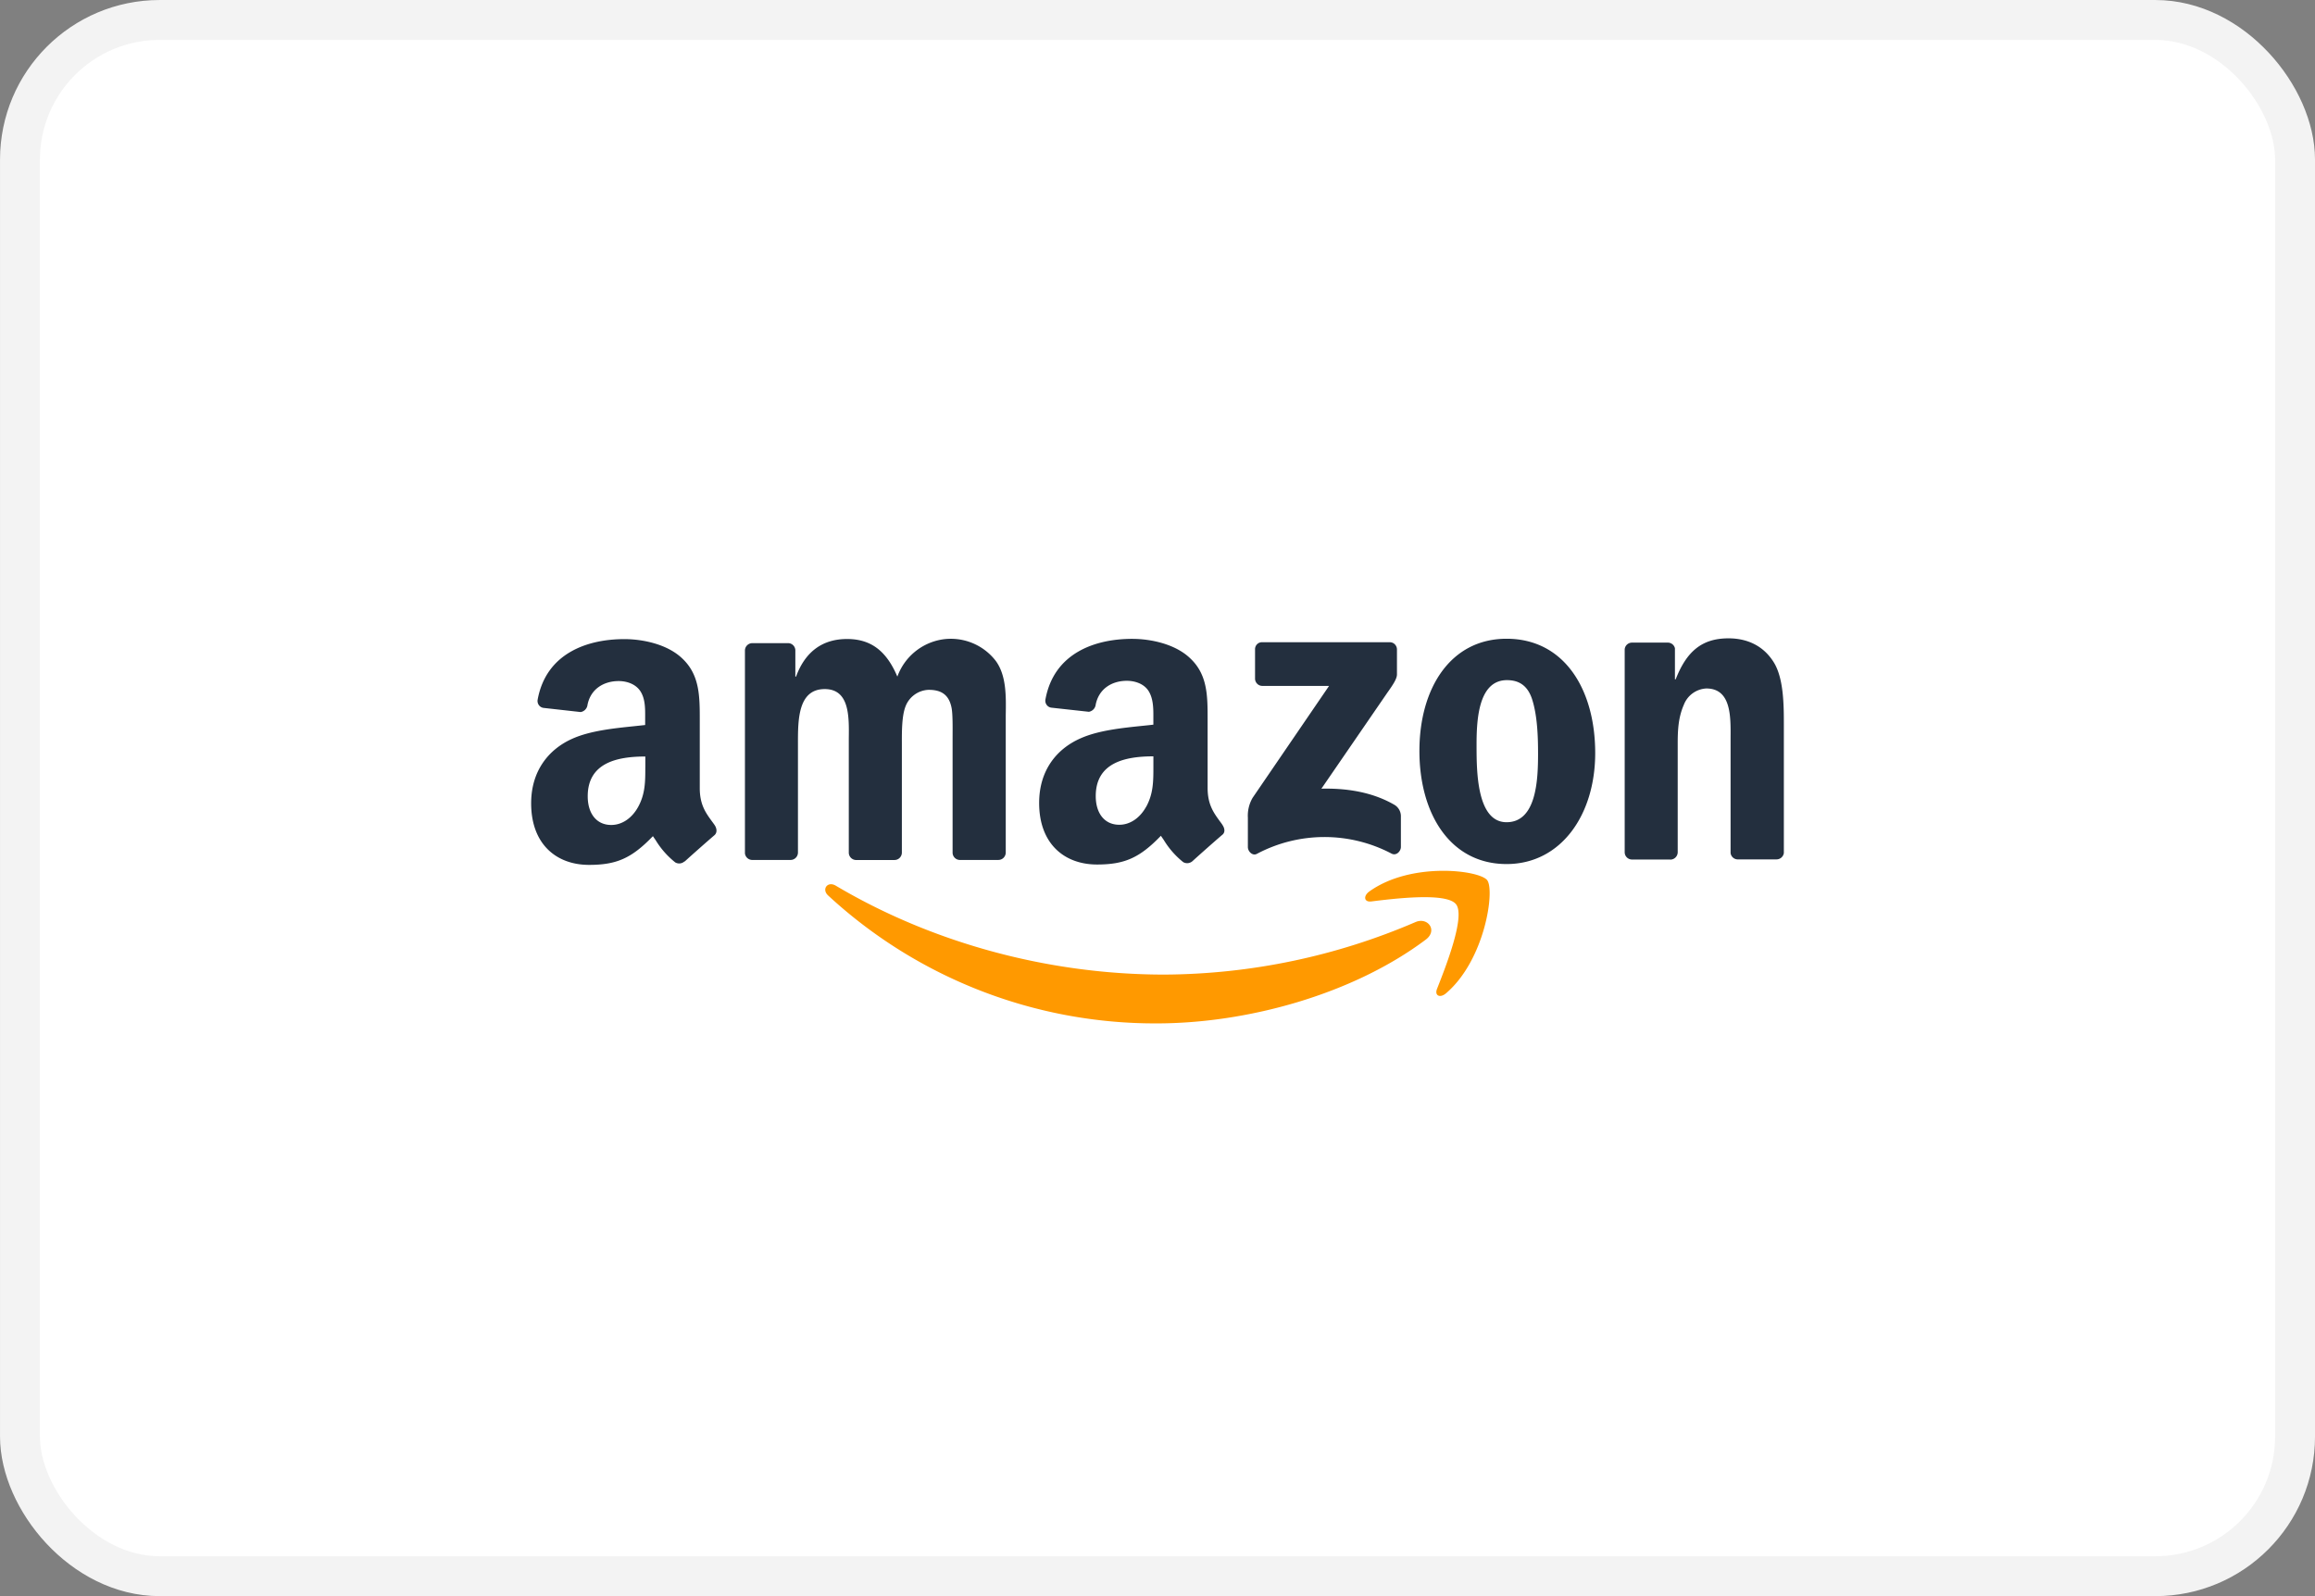
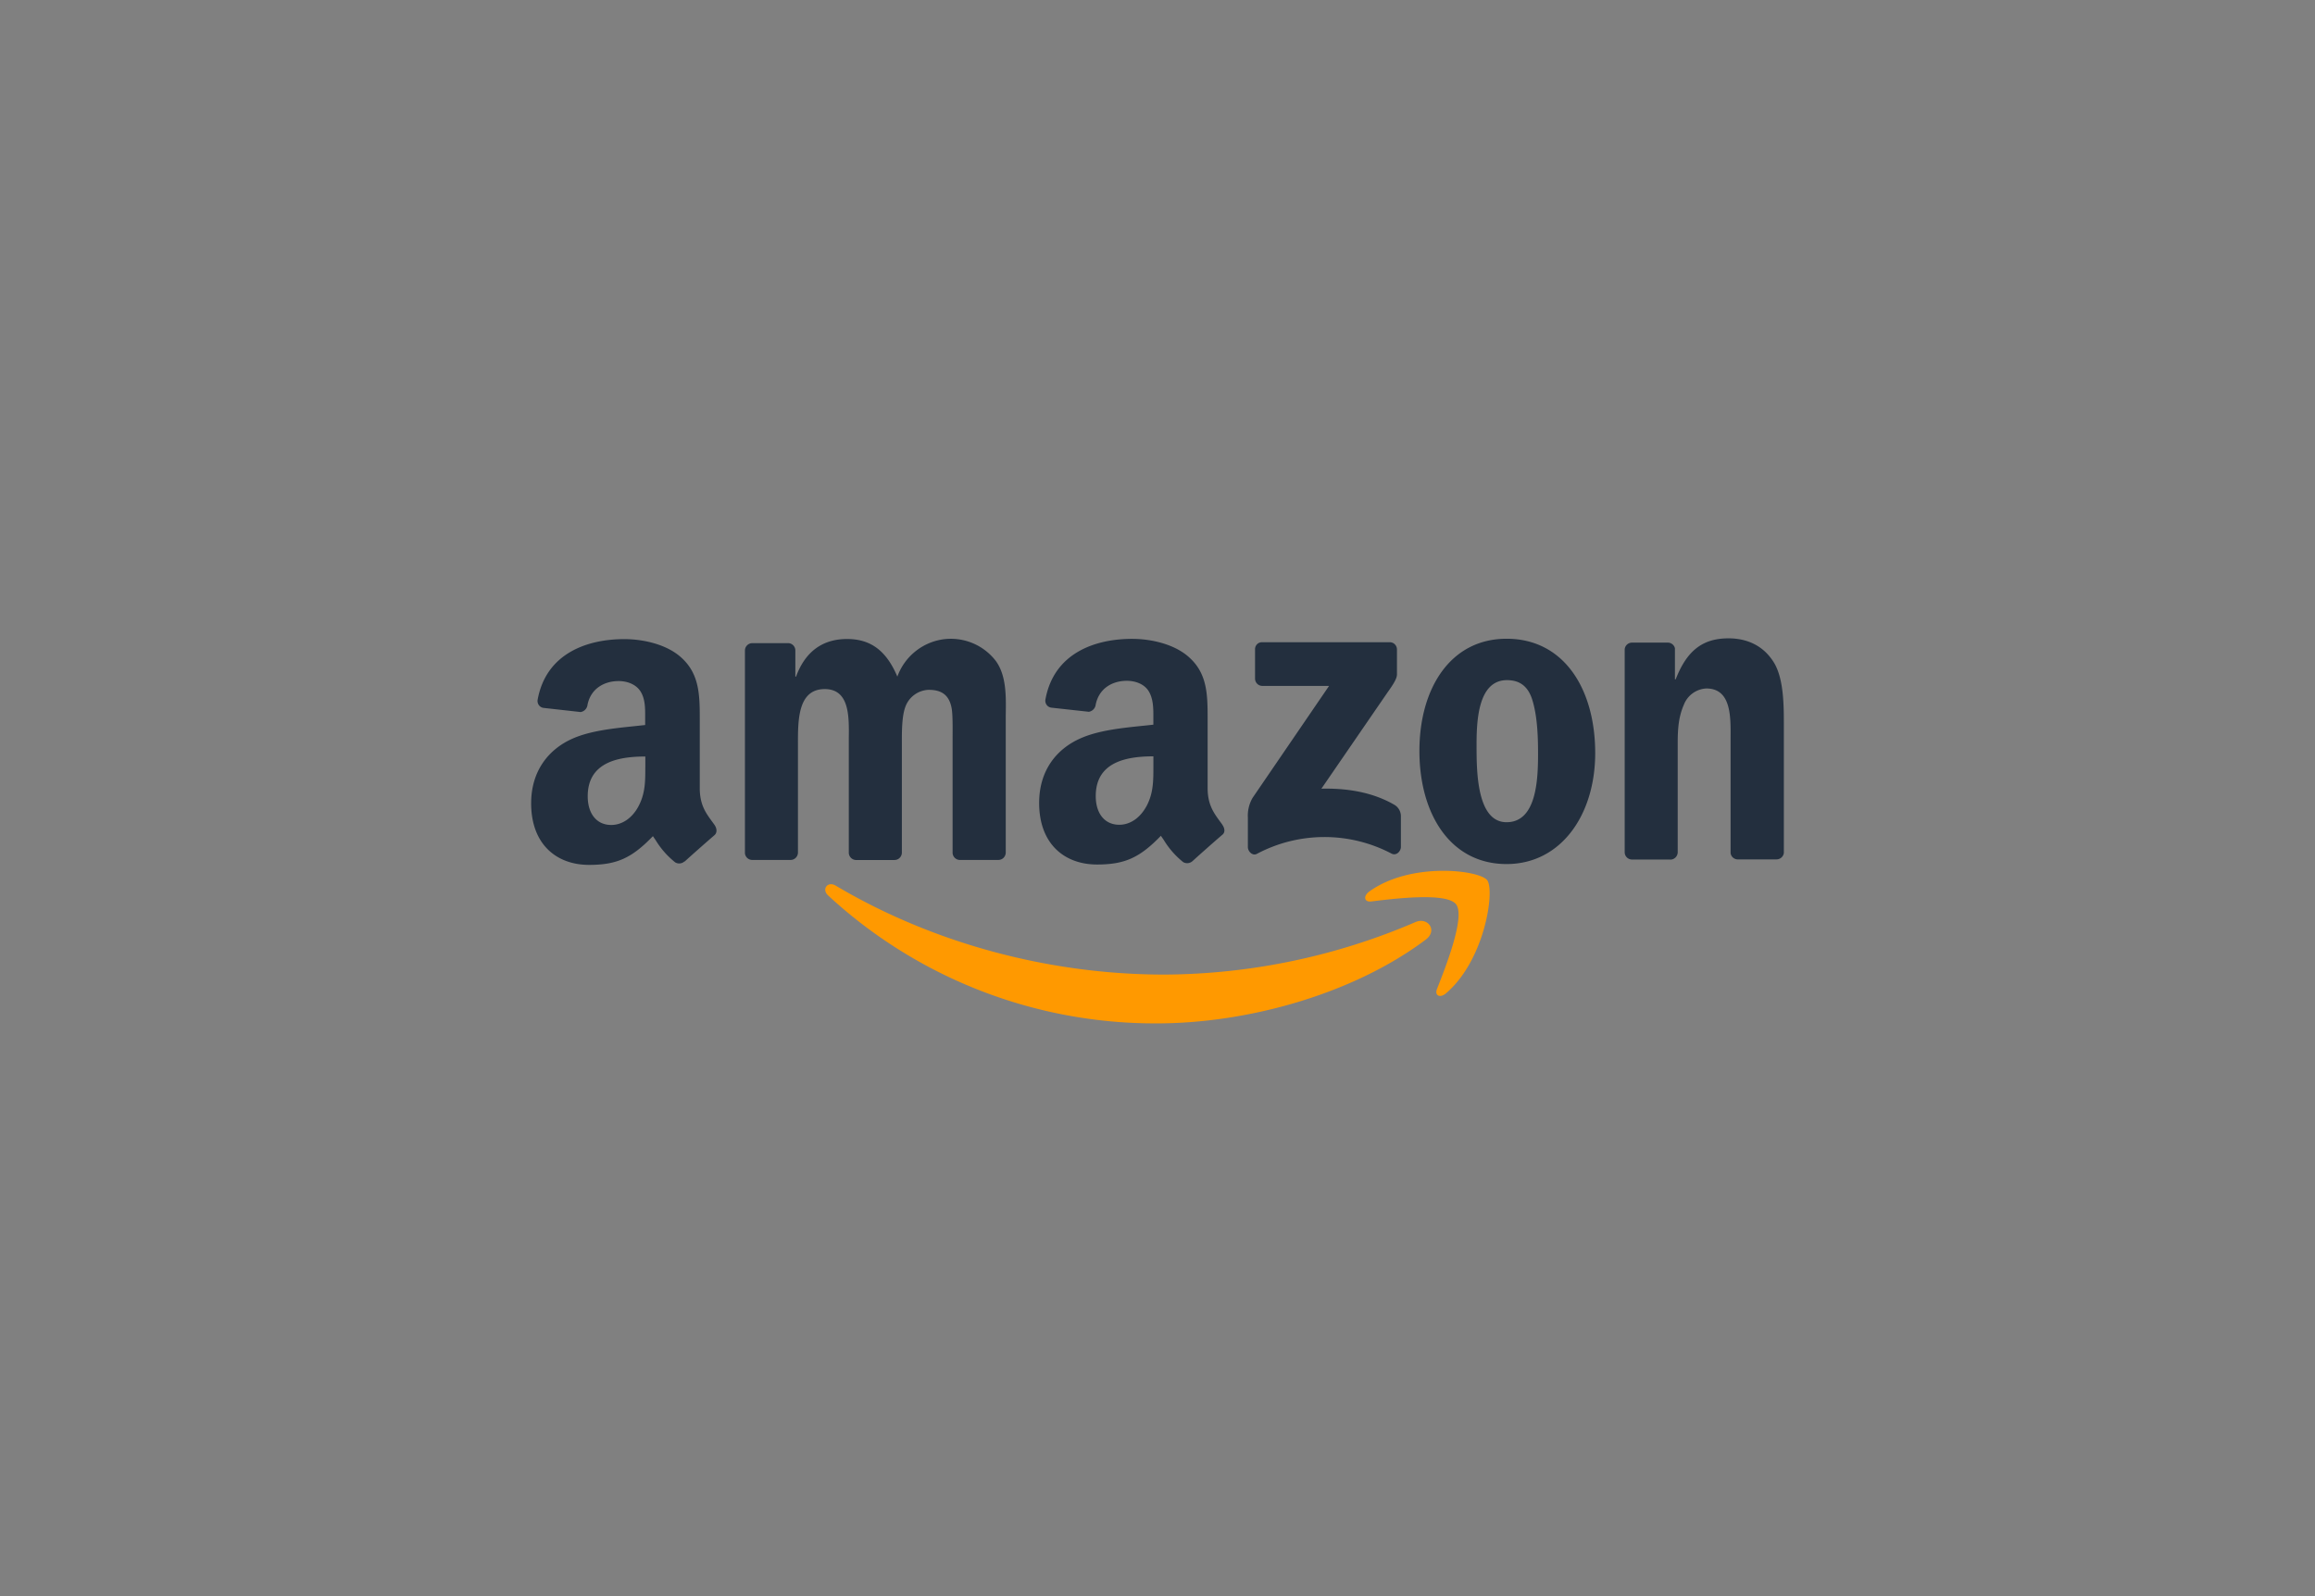
<svg xmlns="http://www.w3.org/2000/svg" id="bfb0e36e-fde4-4be9-884a-873e64363b19" data-name="Livello 1" viewBox="0 0 800 551.72">
  <rect x="0" y="0" width="800" height="551.72" fill="#808080" stroke="none" />
  <defs>
    <style>
      .a271be7b-946b-43c0-92c3-0bf7ccb4160c {
        fill: #fff;
        stroke: #f3f3f3;
        stroke-miterlimit: 55.17;
        stroke-width: 13.79px;
      }

      .a77e2374-3df8-4f88-916f-1c3f6ee35975 {
        fill: #232f3e;
      }

      .a77e2374-3df8-4f88-916f-1c3f6ee35975, .e878a49b-1102-4a6a-a620-2bfb140c82e3 {
        fill-rule: evenodd;
      }

      .e878a49b-1102-4a6a-a620-2bfb140c82e3 {
        fill: #f90;
      }
    </style>
  </defs>
-   <rect class="a271be7b-946b-43c0-92c3-0bf7ccb4160c" x="6.9" y="6.9" width="786.21" height="537.93" rx="48.28" />
  <path class="a77e2374-3df8-4f88-916f-1c3f6ee35975" d="M577.17,418.68H563.82a2.52,2.52,0,0,1-2.37-2.52V346a2.53,2.53,0,0,1,2.57-2.29h12.42a2.52,2.52,0,0,1,2.37,1.95v10.73h.26c3.75-9.59,9-14.16,18.25-14.16,6,0,11.85,2.21,15.63,8.26,3.5,5.61,3.5,15.05,3.5,21.83v44.12a2.57,2.57,0,0,1-2.58,2.2H600.41a2.51,2.51,0,0,1-2.37-2.2V378.41c0-.6,0-1.22,0-1.85.06-7.49.15-17-8.39-17a8.8,8.8,0,0,0-7.75,5.61c-1.88,4.28-2.13,8.56-2.13,13.3v37.73a2.58,2.58,0,0,1-2.6,2.52Zm-56.54-76.31c19.87,0,30.63,17.41,30.63,39.53,0,21.39-11.86,38.35-30.63,38.35-19.5,0-30.12-17.41-30.12-39.09S501.26,342.37,520.63,342.37Zm.13,14.31c-9.88,0-10.5,13.71-10.5,22.27v.29c0,8.67,0,26.55,10.37,26.55s10.88-14.75,10.88-23.74c0-5.9-.25-13-2-18.59C528,358.63,525,356.68,520.76,356.68ZM273.19,418.83H259.8a2.55,2.55,0,0,1-2.37-2.31V346.39a2.57,2.57,0,0,1,2.56-2.5h12.48a2.54,2.54,0,0,1,2.38,2.42v9.15h.24c3.25-8.86,9.38-13,17.63-13s13.62,4.12,17.38,13a19.82,19.82,0,0,1,15.48-12.84,19.58,19.58,0,0,1,18.57,7.46c3.64,5.05,3.52,12.08,3.41,18.68h0c0,1.11,0,2.21,0,3.29V416.3a2.61,2.61,0,0,1-.78,1.81,2.55,2.55,0,0,1-1.81.72H331.56a2.54,2.54,0,0,1-2.37-2.52V379.15c0-.57,0-1.29,0-2.12h0c0-3.48.11-8.75-.4-11-1-4.72-4-6-7.87-6a8.9,8.9,0,0,0-8,5.74c-1.28,3.3-1.27,8.62-1.26,12.55v38a2.58,2.58,0,0,1-.77,1.8,2.49,2.49,0,0,1-1.8.73H295.7a2.56,2.56,0,0,1-2.38-2.52V379.15c0-.77,0-1.56,0-2.38h0c.1-7.58.24-17-8.32-17-9.26,0-9.25,10.69-9.25,18.76V416.3a2.57,2.57,0,0,1-.78,1.81,2.52,2.52,0,0,1-1.8.72Zm-39.84.85a2.7,2.7,0,0,0,3.16-.32l.11,0c2.67-2.43,7.53-6.73,10.26-9.07,1.05-.9.86-2.41,0-3.62q-.39-.56-.78-1.08h0c-2.19-3-4.28-5.84-4.28-11.57V372.76c0-.68,0-1.36,0-2h0c0-8.21.08-15.72-5.93-21.46-5.12-5-13.63-6.8-20.15-6.8-12.74,0-27,4.85-29.94,20.91a2.45,2.45,0,0,0,.39,1.86,2.37,2.37,0,0,0,1.6,1l12.87,1.44a2.85,2.85,0,0,0,2.37-2.52c1.11-5.52,5.67-8.19,10.77-8.19,2.78,0,5.88,1,7.52,3.54s1.65,5.87,1.63,8.88c0,.35,0,.7,0,1v1.77l-3.8.41c-7.07.73-15.25,1.58-21.37,4.33-8.3,3.7-14.23,11.23-14.23,22.31,0,14.2,8.78,21.3,20,21.3,9.52,0,14.72-2.29,22.08-9.93l1,1.47h0A29,29,0,0,0,233.35,419.68Zm-10.34-33v-3.6c-9.68,0-19.91,2.12-19.91,13.75,0,5.92,3,9.91,8.13,9.91,3.77,0,7.15-2.37,9.28-6.21C223,396,223,391.75,223,386.72Zm199.37,19.92c-.26-.37-.52-.73-.79-1.08-2.19-3-4.27-5.85-4.27-11.57V372.71c0-.72,0-1.45,0-2.16h0c0-8.17.08-15.63-5.94-21.34-5.13-5-13.64-6.8-20.15-6.8-12.74,0-27,4.84-29.95,20.91a2.43,2.43,0,0,0,.39,1.87,2.37,2.37,0,0,0,1.61,1l13,1.43a2.85,2.85,0,0,0,2.37-2.52c1.13-5.52,5.66-8.19,10.76-8.19,2.77,0,5.93,1,7.52,3.55s1.66,5.87,1.64,8.88c0,.35,0,.69,0,1v1.73c-1.19.14-2.44.27-3.72.4-7.09.73-15.31,1.58-21.45,4.33C365,380.5,359.1,388,359.1,399.13c0,14.18,8.77,21.28,20,21.28,9.48,0,14.72-2.29,22.07-9.93l1,1.45h0a29.17,29.17,0,0,0,6.72,7.66,2.75,2.75,0,0,0,3.17-.32c2.66-2.42,7.52-6.73,10.26-9.07C423.47,409.37,423.28,407.9,422.38,406.64Zm-26.32-6.13c-2.12,3.83-5.51,6.2-9.26,6.2-5.14,0-8.14-4-8.14-9.9,0-11.64,10.23-13.75,19.92-13.75v3.5C398.58,391.65,398.58,395.93,396.06,400.51Zm37.65-44.37v-10a2.44,2.44,0,0,1,.7-1.83,2.34,2.34,0,0,1,1.8-.69h44a2.4,2.4,0,0,1,1.8.71,2.53,2.53,0,0,1,.74,1.81v8.6c0,1.44-1.19,3.32-3.31,6.3l-22.8,33.2c8.46-.21,17.41,1.08,25.1,5.5a4.56,4.56,0,0,1,2.37,3.9v10.74c0,1.47-1.58,3.18-3.25,2.29a49.8,49.8,0,0,0-46.5.09c-1.53.83-3.13-.85-3.13-2.32V404.23a12.26,12.26,0,0,1,1.64-6.88l26.42-38.68h-23a2.47,2.47,0,0,1-1.81-.71A2.53,2.53,0,0,1,433.71,356.14Z" transform="translate(0 -121.58)" />
-   <path class="e878a49b-1102-4a6a-a620-2bfb140c82e3" d="M496.59,463.41c3.05-7.72,9.83-25,6.6-29.23h0c-3.21-4.21-21.23-2-29.33-1h0c-2.47.3-2.84-1.89-.63-3.47,14.39-10.32,38-7.37,40.7-3.88s-.74,27.58-14.22,39.09C497.65,466.69,495.67,465.75,496.59,463.41Zm-96.83,11.92c31.34,0,67.84-10.09,93-29v0c4.16-3.19.59-7.88-3.65-6a222.22,222.22,0,0,1-86.68,18.13c-41.32,0-81.29-11.55-113.62-30.74-2.84-1.68-5,1.28-2.58,3.44A166.36,166.36,0,0,0,399.76,475.33Z" transform="translate(0 -121.58)" />
+   <path class="e878a49b-1102-4a6a-a620-2bfb140c82e3" d="M496.59,463.41c3.05-7.72,9.83-25,6.6-29.23h0c-3.21-4.21-21.23-2-29.33-1h0c-2.47.3-2.84-1.89-.63-3.47,14.39-10.32,38-7.37,40.7-3.88s-.74,27.58-14.22,39.09C497.65,466.69,495.67,465.75,496.59,463.41Zm-96.83,11.92c31.34,0,67.84-10.09,93-29c4.16-3.19.59-7.88-3.65-6a222.22,222.22,0,0,1-86.68,18.13c-41.32,0-81.29-11.55-113.62-30.74-2.84-1.68-5,1.28-2.58,3.44A166.36,166.36,0,0,0,399.76,475.33Z" transform="translate(0 -121.58)" />
</svg>